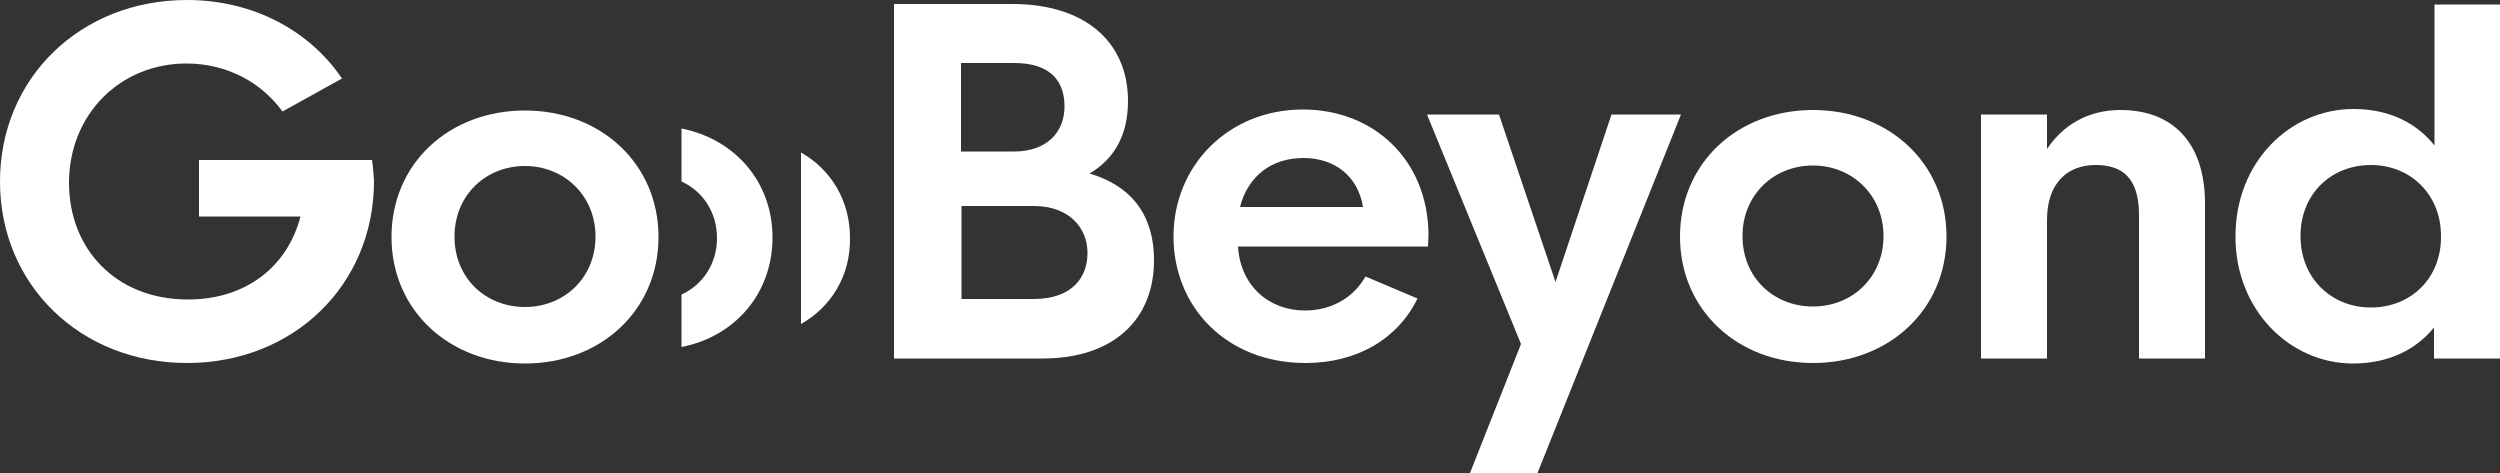
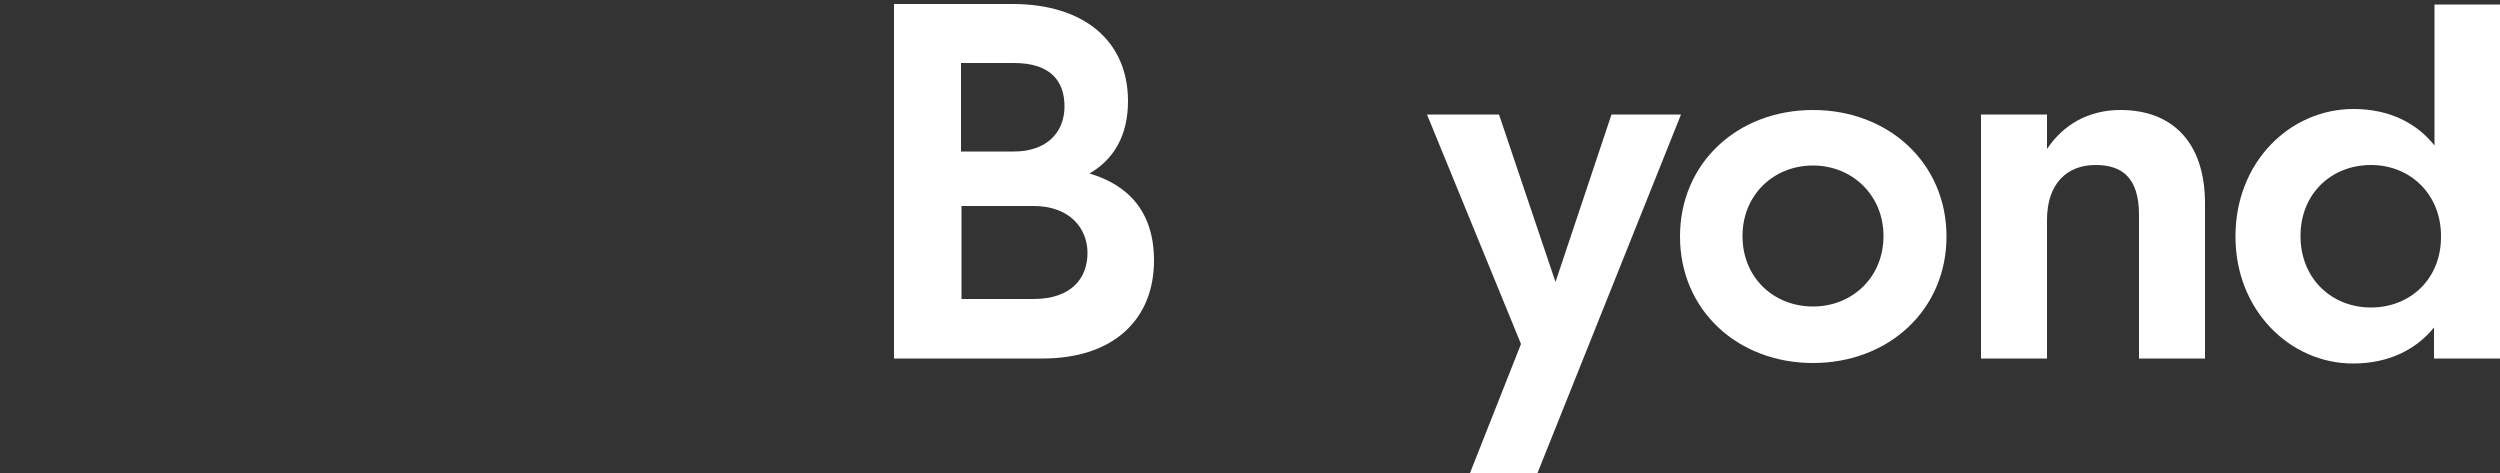
<svg xmlns="http://www.w3.org/2000/svg" version="1.1" id="Livello_1" x="0px" y="0px" viewBox="0 0 500 94.6" style="enable-background:new 0 0 500 94.6;" xml:space="preserve">
  <rect x="0" y="0" width="500" height="94.6" fill="#333333" stroke="none" />
  <style type="text/css">
	.st0{fill:#FFFFFF;}
	.st1{fill-rule:evenodd;clip-rule:evenodd;fill:#FFFFFF;}
</style>
  <g>
    <g>
-       <path class="st0" d="M285.7,46.8c-0.2-15-11.1-24.9-25.1-24.9c-15,0-25.9,11.3-25.9,25.4c0,14.1,10.6,25.3,26.4,25.3    c10.4,0,18.5-4.9,22.4-12.9l-10.4-4.4c-2.5,4.4-7,6.8-12.1,6.8c-7.1,0-12.9-4.8-13.4-12.8h38L285.7,46.8z M260.7,31.6    c6.2,0,10.9,3.6,11.9,9.8H248C249.6,35.2,254.3,31.6,260.7,31.6z" />
      <path class="st0" d="M322.3,22.9l-11.2,33.5l-11.3-33.5h-14.4l18.8,45.9l-10.2,25.8h13.5l28.7-71.7H322.3z" />
      <path class="st0" d="M362.6,72.6c15.1,0,26.7-10.6,26.7-25.3c0-14.7-11.6-25.3-26.7-25.3C347.5,22,336,32.6,336,47.3    C336,62,347.5,72.6,362.6,72.6z M362.6,61.3c-7.8,0-14.1-5.7-14.1-14.1c0-8.2,6.2-14.1,14.1-14.1c7.8,0,14.1,5.9,14.1,14.1    C376.7,55.5,370.4,61.3,362.6,61.3z" />
      <path class="st0" d="M424.1,22c-6.5,0-11.5,3-14.7,7.8v-6.9h-13.2v48.8h13.2V44c0-7.4,4.1-11,9.7-11c5.1,0,8.7,2.3,8.7,10v28.7    H441v-31C441,28.5,434.5,22,424.1,22z" />
      <path class="st0" d="M470.6,72.7c7.3,0,12.7-2.9,16.2-7.2v6.2H500V0.9h-13.1l0,28.2c-3.5-4.4-8.9-7.3-16.2-7.3    c-12.8,0-23.6,10.7-23.6,25.4C447,61.9,457.9,72.7,470.6,72.7z M474.2,61.5c-7.9,0-14.1-5.8-14.1-14.3c0-8.5,6.2-14.2,14.1-14.2    c7.8,0,14,5.8,14,14.2C488.3,55.7,482.1,61.5,474.2,61.5z" />
-       <path class="st0" d="M74.4,32H39.8v11.3h20.3c-2.6,10-10.9,16.6-22.5,16.6c-14.6,0-23.8-10.3-23.8-23.3    c0-13.8,10.3-23.9,23.5-23.9c8.1,0,15,3.8,19.2,9.6l11.9-6.6C61.9,6.1,50.6,0,37.4,0C16.1,0,0,15.6,0,36.3s16.1,36.3,37.4,36.3    c21.3,0,37.4-15.6,37.4-36.4C74.7,34.7,74.6,33.2,74.4,32z" />
-       <path class="st0" d="M105,72.7c15.1,0,26.7-10.6,26.7-25.3c0-14.7-11.6-25.3-26.7-25.3c-15.2,0-26.7,10.6-26.7,25.3    C78.3,62.1,89.9,72.7,105,72.7z M105,61.4c-7.8,0-14.1-5.7-14.1-14.1c0-8.2,6.2-14.1,14.1-14.1c7.8,0,14.1,5.9,14.1,14.1    C119.1,55.6,112.8,61.4,105,61.4z" />
-       <path class="st1" d="M136.3,69.4c10.7-2.1,18.2-10.7,18.2-21.9c0-11.2-7.6-19.7-18.2-21.8v10.6c4.2,1.9,7.1,6.1,7.1,11.3    c0,5.2-2.9,9.4-7.1,11.3V69.4z" />
-       <path class="st1" d="M160.2,64.8V30.5c6,3.4,9.8,9.6,9.8,17.1C170.1,55.2,166.2,61.4,160.2,64.8z" />
      <path class="st0" d="M230.8,52.1c0,11.7-8,19.6-22.3,19.6h-29.7V0.8h23.7c14.4,0,23.1,7.5,23.1,19.4c0,7-2.9,11.7-7.7,14.5    C225.7,37,230.8,42.4,230.8,52.1z M192.2,12.5v17.8h10.6c6.6,0,10.1-3.9,10.1-9c0-5-2.7-8.7-10.1-8.7H192.2z M217.5,50.6    c0-4.9-3.5-9.4-10.8-9.4h-14.4v18.6h14.4C214.4,59.8,217.5,55.5,217.5,50.6z" />
    </g>
  </g>
</svg>